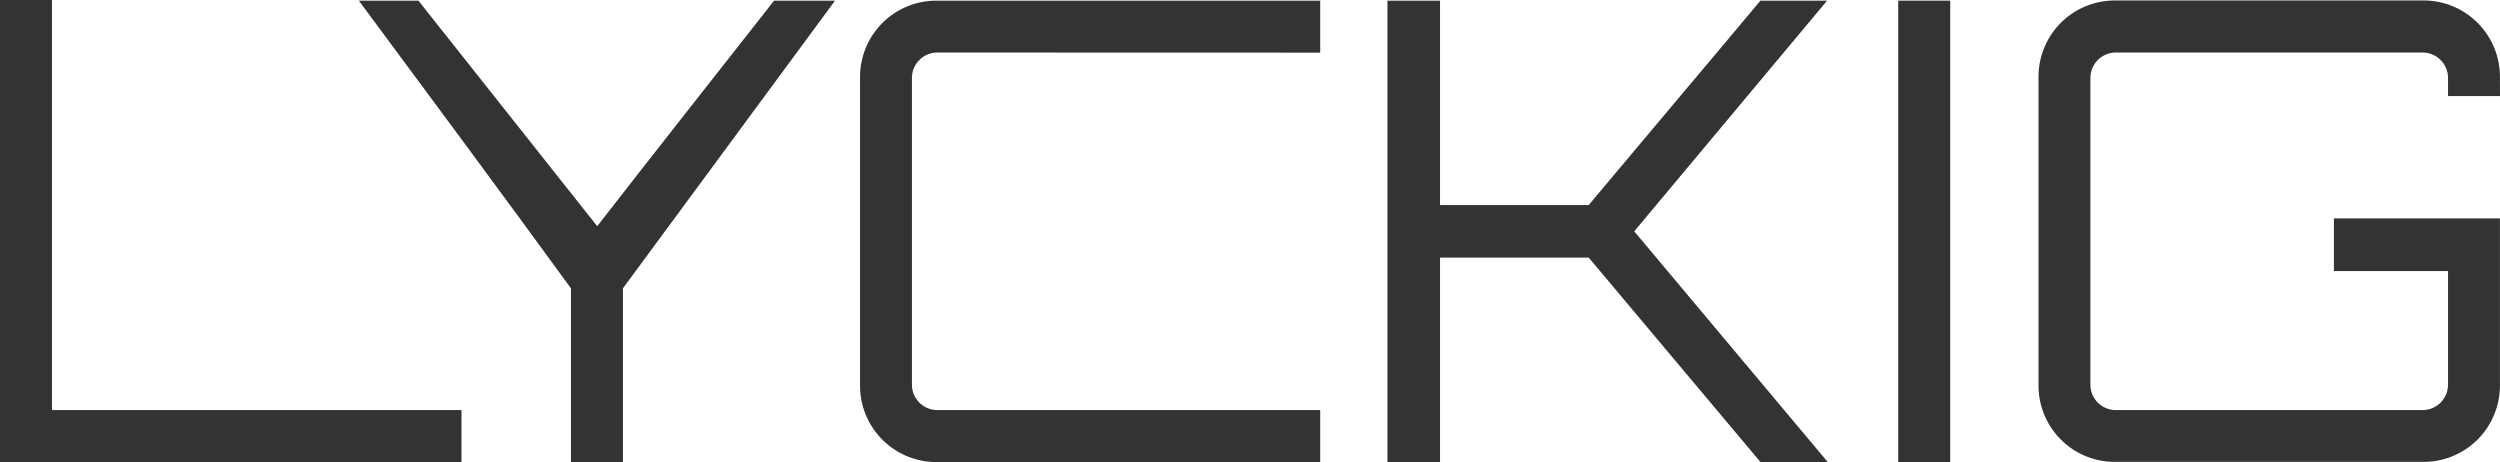
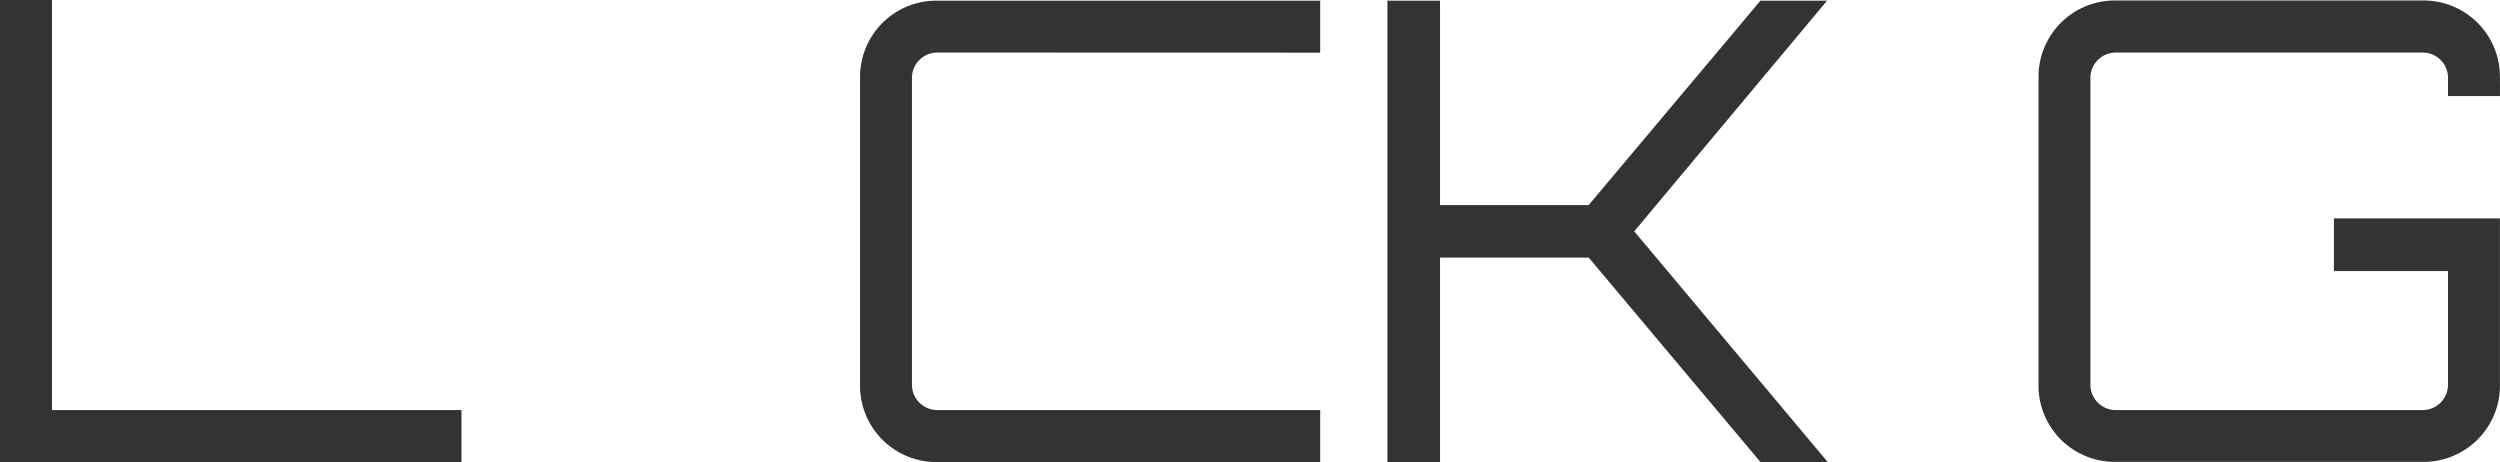
<svg xmlns="http://www.w3.org/2000/svg" id="logo" width="86.568" height="16" viewBox="0 0 86.568 16">
  <path id="パス_9" data-name="パス 9" d="M855.475,1148.729h1.8v14.2h14.18v1.8H855.475Z" transform="translate(-855.475 -1148.729)" fill="#333" />
-   <path id="パス_10" data-name="パス 10" d="M1056.763,1149.06l-7.345,9.962v6.015h-1.8v-6.015c-2.375-3.262-4.926-6.7-7.345-9.962h2.063l6.192,7.81c1.93-2.484,4.172-5.325,6.125-7.81Z" transform="translate(-1027.848 -1149.038)" fill="#333" />
  <path id="パス_11" data-name="パス 11" d="M1301,1150.857a.881.881,0,0,0-.866.866v10.651a.881.881,0,0,0,.866.864h13.271v1.8H1301a2.643,2.643,0,0,1-2.663-2.663v-10.651a2.642,2.642,0,0,1,2.663-2.663h13.271v1.8Z" transform="translate(-1268.556 -1149.038)" fill="#333" />
  <path id="パス_12" data-name="パス 12" d="M1585.147,1149.06l-6.679,7.988,6.7,7.988h-2.33l-5.947-7.079h-5.148v7.079h-1.821V1149.06h1.821v7.078h5.148c1.93-2.307,4.017-4.77,5.947-7.078Z" transform="translate(-1521.879 -1149.038)" fill="#333" />
-   <path id="パス_13" data-name="パス 13" d="M1832.933,1149.06h1.8v15.977h-1.8Z" transform="translate(-1767.203 -1149.038)" fill="#333" />
  <path id="パス_14" data-name="パス 14" d="M1921.177,1152.365h-1.8v-.642a.881.881,0,0,0-.865-.866h-10.652a.881.881,0,0,0-.866.866v10.651a.881.881,0,0,0,.866.864h10.652a.881.881,0,0,0,.865-.864v-3.95h-3.951V1156.6h5.749v5.769a2.643,2.643,0,0,1-2.663,2.663h-10.652a2.642,2.642,0,0,1-2.663-2.663v-10.651a2.641,2.641,0,0,1,2.663-2.663h10.652a2.642,2.642,0,0,1,2.663,2.663Z" transform="translate(-1834.609 -1149.038)" fill="#333" />
</svg>